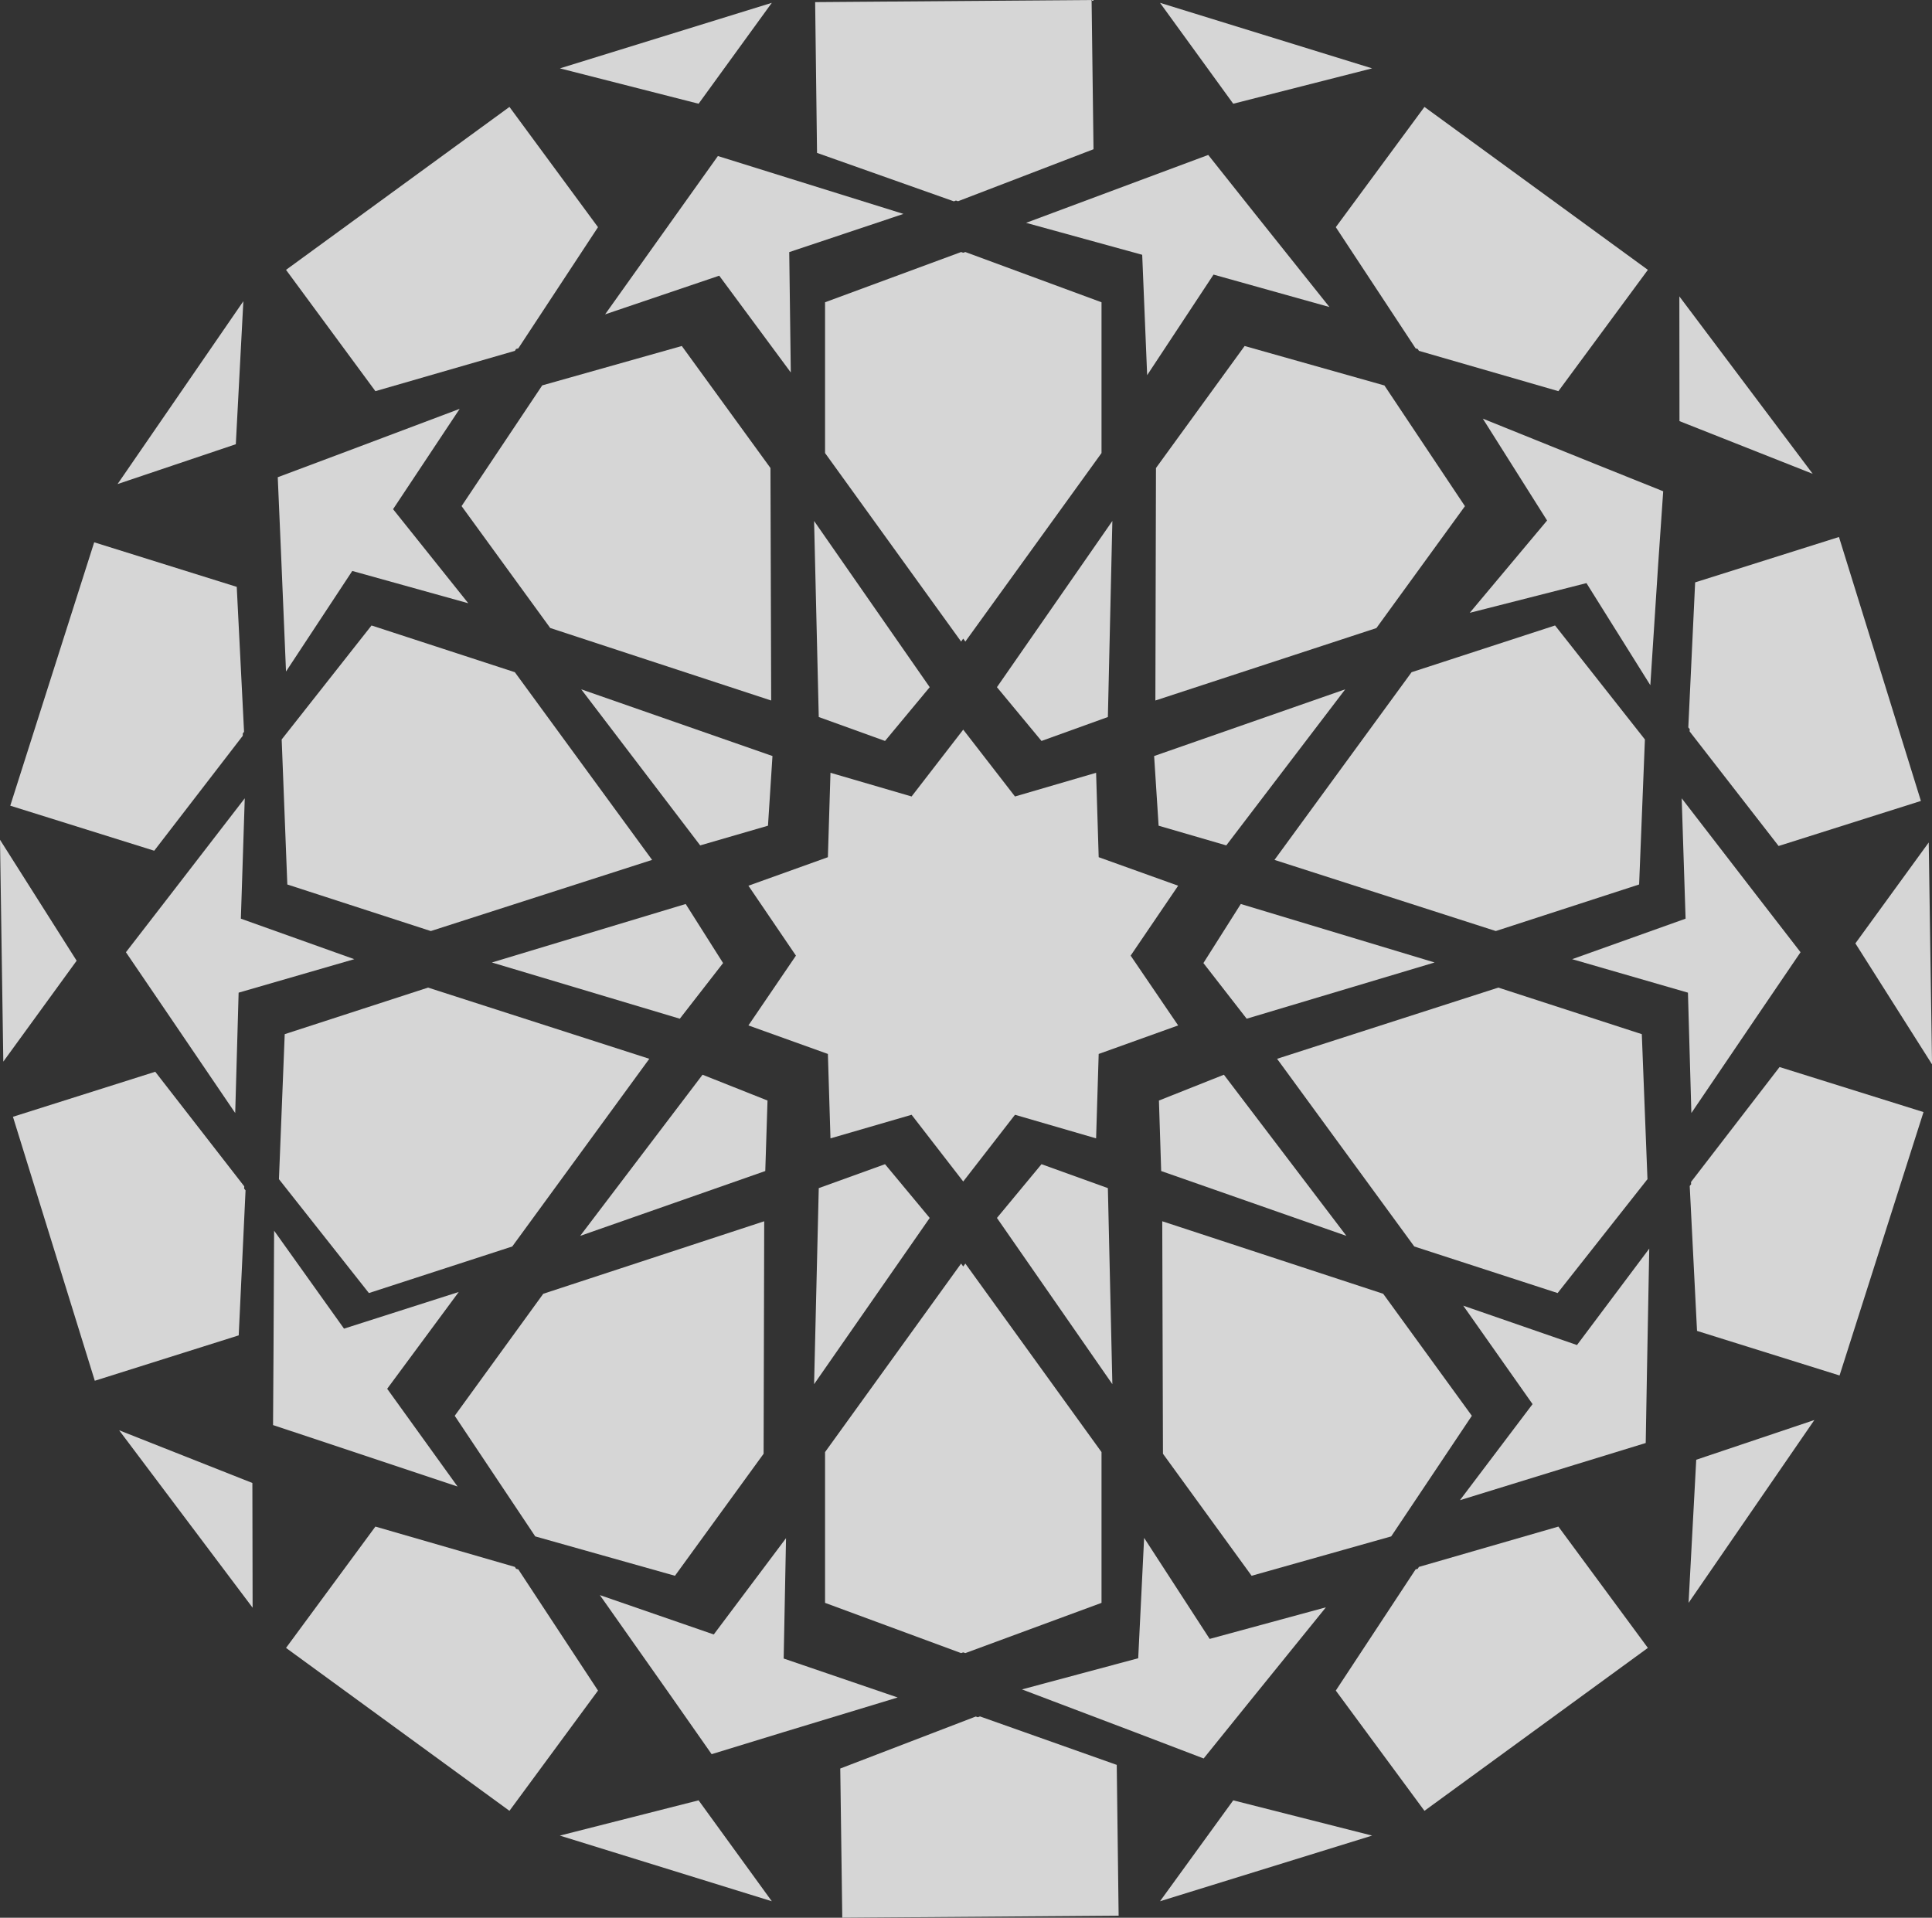
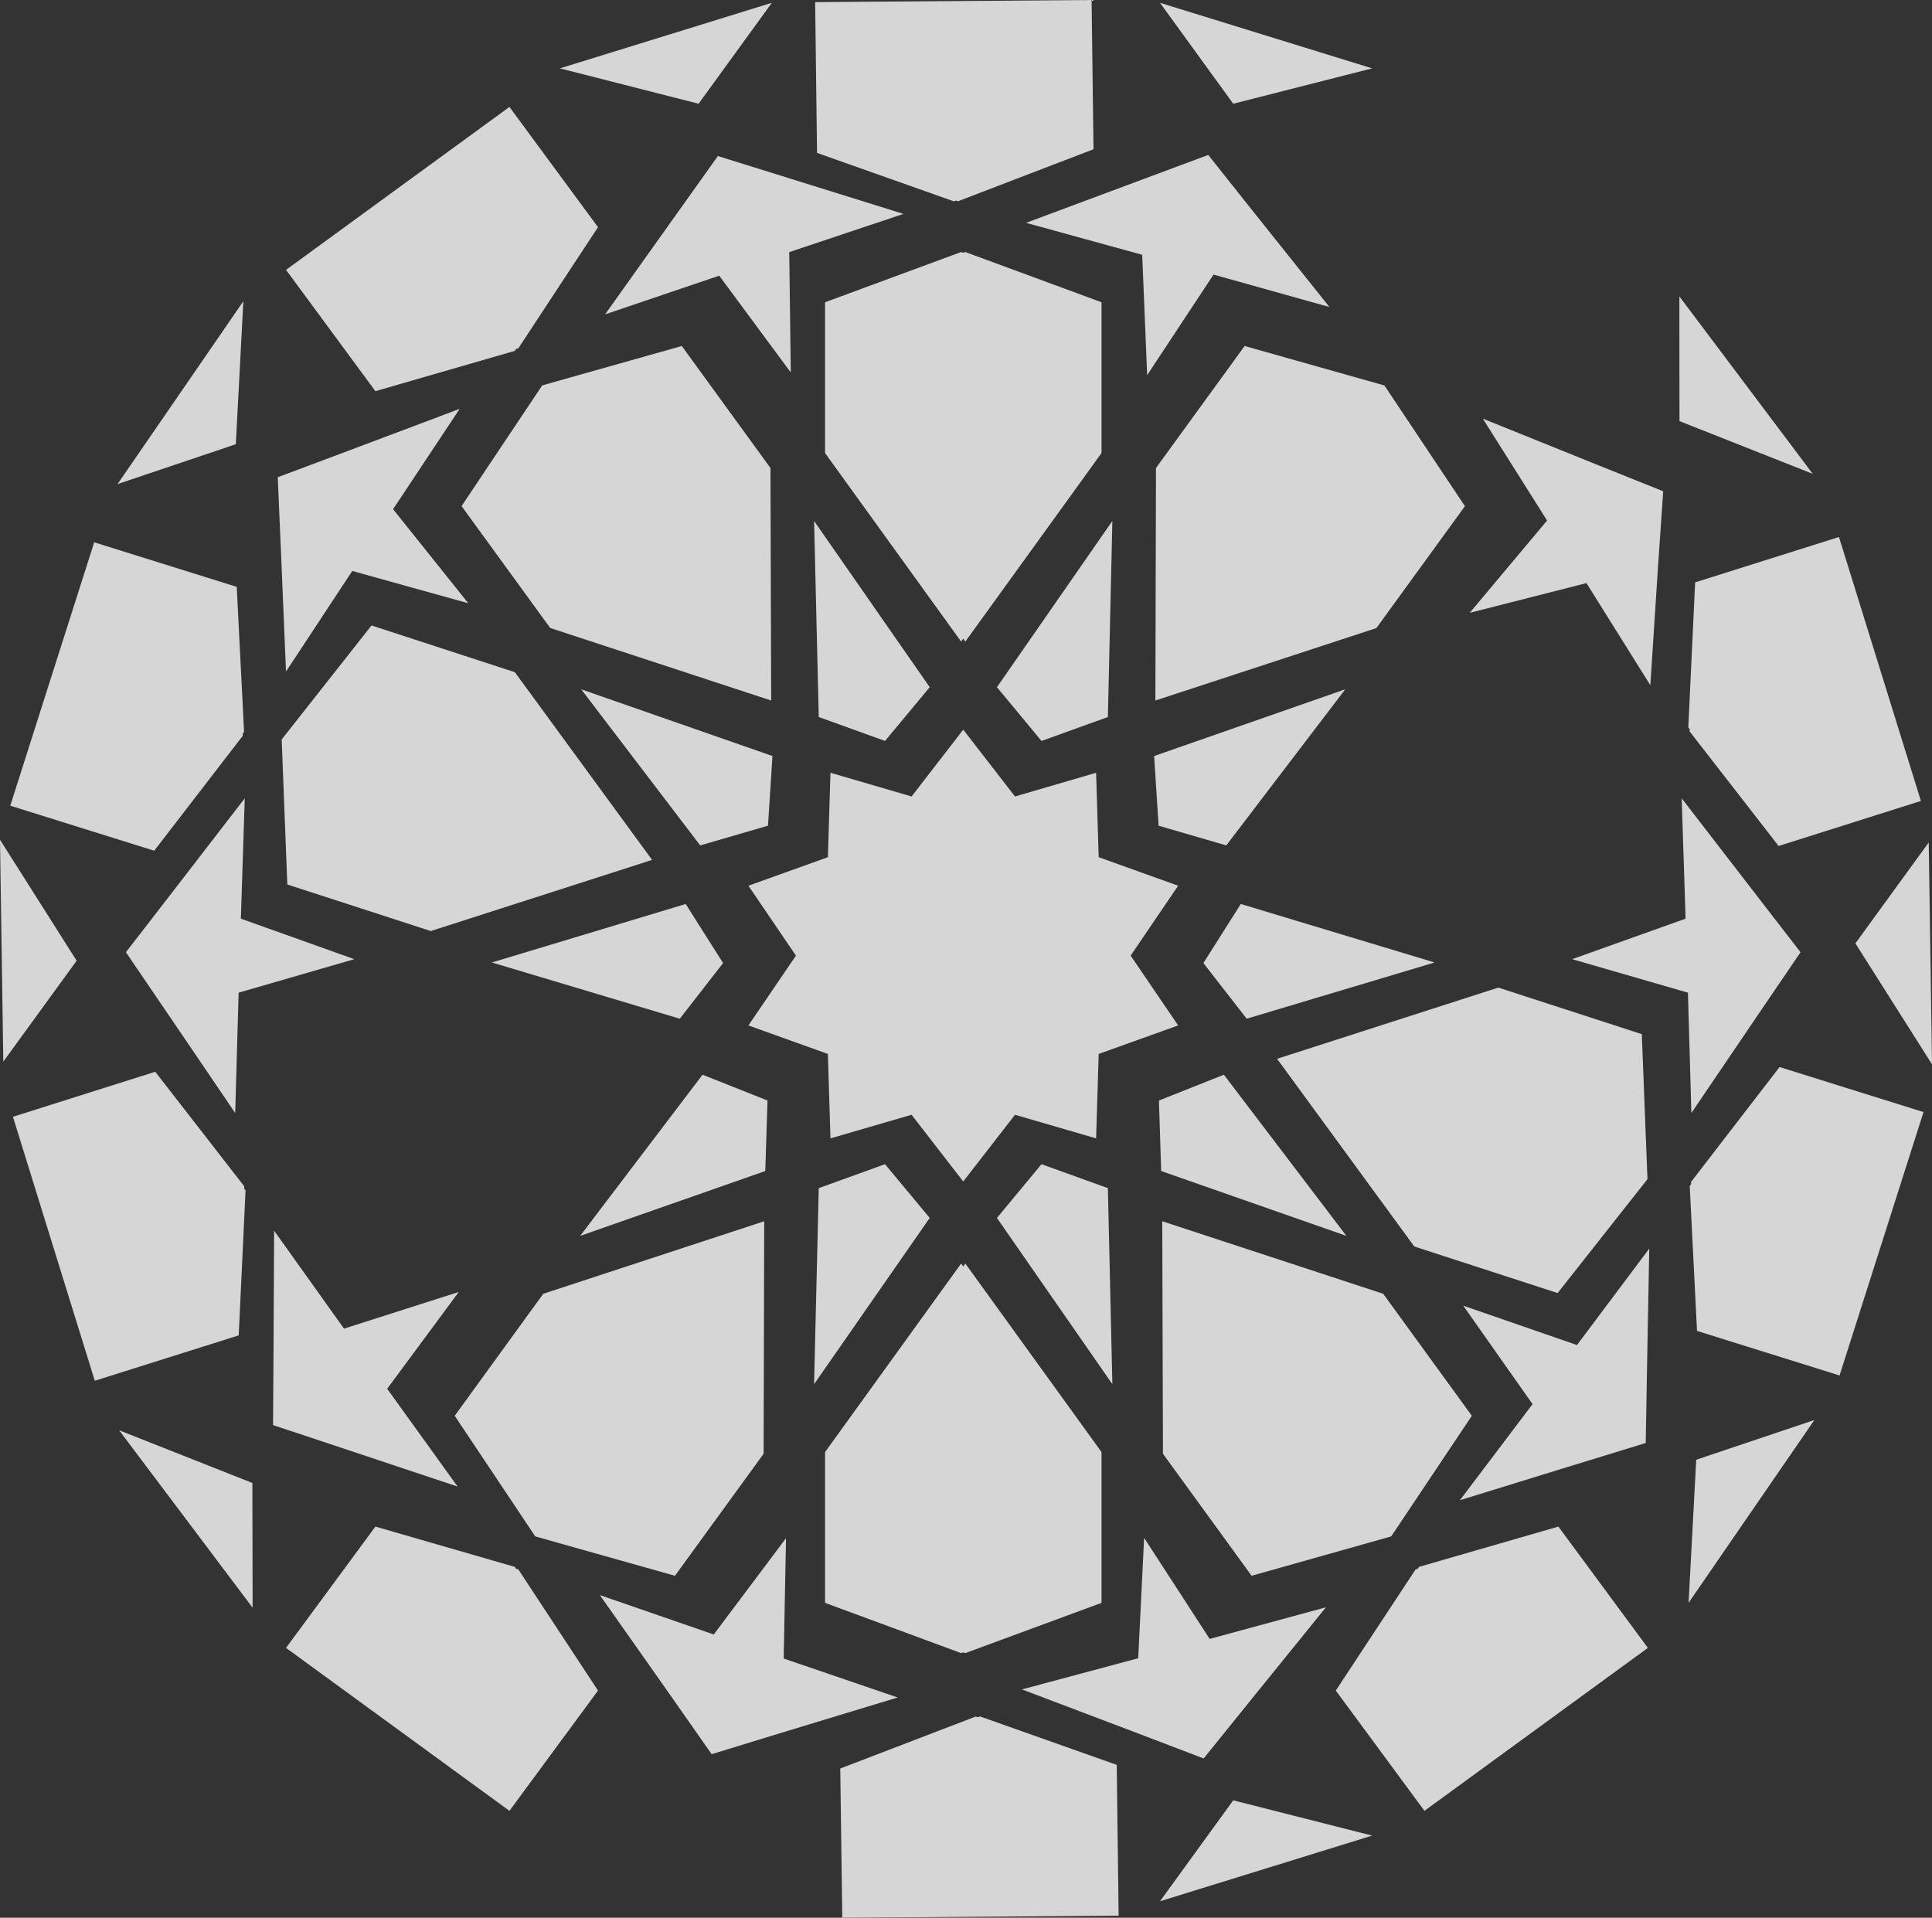
<svg xmlns="http://www.w3.org/2000/svg" width="124" height="123.092" viewBox="0 0 124 123.092">
  <rect x="0" y="0" width="124" height="123.092" fill="#333333" stroke="none" />
  <g id="Group_223" data-name="Group 223" transform="translate(0 0.001)" opacity="0.8">
    <path id="Path_716" data-name="Path 716" d="M950.094,998.38l14.18,4.654,5.69,7.832-5.176,7.741-8.959,2.527-5.69-7.832Z" transform="translate(-875.498 -919.994)" fill="#fff" fill-rule="evenodd" />
    <path id="Path_717" data-name="Path 717" d="M959.426,888.923l-11.888-4.162-.144-4.525,4.169-1.657Z" transform="translate(-873.011 -809.599)" fill="#fff" fill-rule="evenodd" />
    <path id="Path_718" data-name="Path 718" d="M1043.967,811.929l14.2-4.57,9.209,2.989.363,9.307-5.766,7.31-9.2-2.989Z" transform="translate(-962.001 -743.971)" fill="#fff" fill-rule="evenodd" />
    <path id="Path_719" data-name="Path 719" d="M998.568,742.777l-12.062,3.609-2.777-3.572,2.4-3.791Z" transform="translate(-906.492 -681.001)" fill="#fff" fill-rule="evenodd" />
-     <path id="Path_720" data-name="Path 720" d="M1041.844,526.422l8.8-12.047,9.209-3,5.766,7.317-.371,9.307-9.2,2.989Z" transform="translate(-960.045 -471.23)" fill="#fff" fill-rule="evenodd" />
    <path id="Path_721" data-name="Path 721" d="M955.71,563.522l-7.635,10.018-4.343-1.264-.288-4.472Z" transform="translate(-869.37 -519.279)" fill="#fff" fill-rule="evenodd" />
    <path id="Path_722" data-name="Path 722" d="M944.5,305.621l.038-14.922,5.69-7.832L959.2,285.4l5.168,7.748-5.683,7.824Z" transform="translate(-870.345 -260.66)" fill="#fff" fill-rule="evenodd" />
    <path id="Path_723" data-name="Path 723" d="M665.488,425.893l.3,12.584,4.253,1.536,2.868-3.451Z" transform="translate(-613.238 -392.456)" fill="#fff" fill-rule="evenodd" />
    <path id="Path_724" data-name="Path 724" d="M822.378,425.893l-.288,12.584-4.26,1.536-2.86-3.451Z" transform="translate(-750.984 -392.456)" fill="#fff" fill-rule="evenodd" />
    <path id="Path_725" data-name="Path 725" d="M683.456,231.056l-.136-.189-.136.189-8.732-12.1v-9.678l8.732-3.224.136.045.136-.045,8.74,3.224v9.678Z" transform="translate(-621.498 -189.878)" fill="#fff" fill-rule="evenodd" />
    <path id="Path_726" data-name="Path 726" d="M665.488,965.853l.3-12.584,4.253-1.536,2.868,3.45Z" transform="translate(-613.238 -877.01)" fill="#fff" fill-rule="evenodd" />
    <path id="Path_727" data-name="Path 727" d="M822.378,965.853l-.288-12.584-4.26-1.536-2.86,3.45Z" transform="translate(-750.984 -877.01)" fill="#fff" fill-rule="evenodd" />
    <path id="Path_728" data-name="Path 728" d="M683.456,1032.977l-.136.189-.136-.189-8.732,12.1v9.678l8.732,3.224.136-.046.136.046,8.74-3.224v-9.678Z" transform="translate(-621.498 -951.876)" fill="#fff" fill-rule="evenodd" />
    <path id="Path_729" data-name="Path 729" d="M391.592,998.38l-14.181,4.654-5.683,7.832,5.168,7.741,8.967,2.527,5.69-7.832Z" transform="translate(-342.543 -919.994)" fill="#fff" fill-rule="evenodd" />
    <path id="Path_730" data-name="Path 730" d="M474.275,888.923l11.88-4.162.144-4.525-4.17-1.657Z" transform="translate(-437.038 -809.599)" fill="#fff" fill-rule="evenodd" />
-     <path id="Path_731" data-name="Path 731" d="M251.8,811.929l-14.2-4.57-9.2,2.989-.371,9.307,5.774,7.31,9.2-2.989Z" transform="translate(-210.126 -743.971)" fill="#fff" fill-rule="evenodd" />
    <path id="Path_732" data-name="Path 732" d="M402.088,742.777l12.062,3.609,2.777-3.572-2.4-3.791Z" transform="translate(-370.518 -681.001)" fill="#fff" fill-rule="evenodd" />
    <path id="Path_733" data-name="Path 733" d="M254.022,526.422l-8.808-12.047-9.2-3-5.766,7.317L230.61,528l9.209,2.989Z" transform="translate(-212.169 -471.23)" fill="#fff" fill-rule="evenodd" />
    <path id="Path_734" data-name="Path 734" d="M475.142,563.522l7.635,10.018,4.351-1.264.288-4.472Z" transform="translate(-437.837 -519.279)" fill="#fff" fill-rule="evenodd" />
    <path id="Path_735" data-name="Path 735" d="M397.189,305.621l-.046-14.922-5.69-7.832-8.959,2.528-5.176,7.748,5.69,7.824Z" transform="translate(-347.693 -260.66)" fill="#fff" fill-rule="evenodd" />
    <path id="Path_736" data-name="Path 736" d="M625.593,596.483l3.322,4.29,5.206-1.521.166,5.418,5.1,1.831-3.049,4.487,3.049,4.48-5.1,1.831-.166,5.418-5.206-1.514-3.322,4.283-3.314-4.283-5.206,1.514-.166-5.418-5.1-1.831,3.049-4.48-3.049-4.487,5.1-1.831.166-5.418,5.206,1.521Z" transform="translate(-563.771 -549.652)" fill="#fff" fill-rule="evenodd" />
    <path id="Path_737" data-name="Path 737" d="M1296.95,658.7l-4.722-6.122.25,7.726-7.28,2.6,7.431,2.149.22,7.726,4.336-6.394,2.671-3.927Z" transform="translate(-1184.293 -601.34)" fill="#fff" fill-rule="evenodd" />
    <path id="Path_738" data-name="Path 738" d="M105.835,658.7l4.722-6.122-.25,7.726,7.279,2.6-7.423,2.149-.219,7.726-4.343-6.394-2.671-3.927Z" transform="translate(-94.848 -601.34)" fill="#fff" fill-rule="evenodd" />
    <path id="Path_739" data-name="Path 739" d="M846.019,128.3,838.778,131l7.453,2.051.318,7.726,4.26-6.455,7.439,2.081-4.82-6.038-2.959-3.723Z" transform="translate(-772.922 -116.698)" fill="#fff" fill-rule="evenodd" />
    <path id="Path_740" data-name="Path 740" d="M494.82,1267.418l-4.449-6.318,7.31,2.527,4.638-6.182-.151,7.726,7.317,2.5-7.4,2.247-4.54,1.392Z" transform="translate(-451.87 -1158.719)" fill="#fff" fill-rule="evenodd" />
    <path id="Path_741" data-name="Path 741" d="M499.1,131.375l-4.487,6.3,7.325-2.482,4.593,6.213-.1-7.726,7.332-2.452-7.378-2.3-4.533-1.415Z" transform="translate(-455.776 -117.499)" fill="#fff" fill-rule="evenodd" />
    <path id="Path_742" data-name="Path 742" d="M842.631,1269.714l-7.226-2.739,7.461-2,.379-7.726,4.207,6.485,7.461-2.028-4.866,6.009-2.981,3.693Z" transform="translate(-769.813 -1158.541)" fill="#fff" fill-rule="evenodd" />
    <path id="Path_743" data-name="Path 743" d="M227.27,343.371l.325,7.726,4.253-6.455,7.446,2.073-4.828-6.038,4.275-6.44-7.234,2.724-4.442,1.665Z" transform="translate(-209.238 -307.996)" fill="#fff" fill-rule="evenodd" />
    <path id="Path_744" data-name="Path 744" d="M1200.832,1034.609l-7.385,2.278,4.661-6.167-4.449-6.318,7.3,2.527,4.639-6.19-.144,7.733-.083,4.745Z" transform="translate(-1099.745 -940.598)" fill="#fff" fill-rule="evenodd" />
    <path id="Path_745" data-name="Path 745" d="M227.721,1020.065l7.332,2.444-4.517-6.273,4.593-6.213-7.363,2.353-4.487-6.288-.038,7.733-.03,4.745Z" transform="translate(-205.686 -927.098)" fill="#fff" fill-rule="evenodd" />
    <path id="Path_746" data-name="Path 746" d="M1213.541,351.634l-.5,7.711-4.1-6.553-7.491,1.907,4.964-5.925-4.124-6.538,7.166,2.891,4.411,1.771Z" transform="translate(-1107.119 -315.366)" fill="#fff" fill-rule="evenodd" />
    <path id="Path_747" data-name="Path 747" d="M684.1,0,666.357.135l.121,9.678,8.785,3.11.129-.053.136.045,8.695-3.337Z" transform="translate(-614.039)" fill="#fff" />
-     <path id="Path_748" data-name="Path 748" d="M1111.991,97.871l-5.743,7.786-8.952-2.588-.076-.121-.136-.038-5.123-7.779,5.69-7.718Z" transform="translate(-1006.227 -80.551)" fill="#fff" fill-rule="evenodd" />
    <path id="Path_749" data-name="Path 749" d="M233.811,1255.783l5.736-7.787,8.952,2.588.076.121.144.038,5.115,7.779-5.683,7.718Z" transform="translate(-215.453 -1150.013)" fill="#fff" fill-rule="evenodd" />
    <path id="Path_750" data-name="Path 750" d="M233.811,97.871l5.736,7.786,8.952-2.588.076-.121.144-.038,5.115-7.779-5.683-7.718Z" transform="translate(-215.453 -80.551)" fill="#fff" fill-rule="evenodd" />
    <path id="Path_751" data-name="Path 751" d="M1111.991,1255.783l-5.743-7.787-8.952,2.588-.076.121-.136.038-5.123,7.779,5.69,7.718Z" transform="translate(-1006.227 -1150.013)" fill="#fff" fill-rule="evenodd" />
    <path id="Path_752" data-name="Path 752" d="M8.383,460.243l9.239,2.891,5.683-7.378v-.144l.083-.114-.469-9.3-9.149-2.86Z" transform="translate(-7.724 -408.531)" fill="#fff" fill-rule="evenodd" />
    <path id="Path_753" data-name="Path 753" d="M1396.294,875.208l-9.239-2.891-5.683,7.378.008.144-.091.114.469,9.3,9.148,2.861Z" transform="translate(-1272.839 -803.83)" fill="#fff" fill-rule="evenodd" />
    <path id="Path_754" data-name="Path 754" d="M15.763,896.006,25,893.093l.439-9.307-.091-.114.008-.144-5.713-7.355-9.133,2.89Z" transform="translate(-9.679 -807.383)" fill="#fff" fill-rule="evenodd" />
    <path id="Path_755" data-name="Path 755" d="M1389.8,439l-9.231,2.913-.439,9.307.091.114-.008.144,5.713,7.355,9.133-2.891Z" transform="translate(-1271.771 -404.534)" fill="#fff" fill-rule="evenodd" />
    <path id="Path_756" data-name="Path 756" d="M695.715,1403.218l-.136-.045-8.695,3.337.129,9.58,17.737-.136-.121-9.678-8.778-3.11Z" transform="translate(-632.954 -1292.998)" fill="#fff" />
    <path id="Path_757" data-name="Path 757" d="M948.262,1478.263l4.7-6.477,8.914,2.263Z" transform="translate(-873.81 -1356.232)" fill="#fff" fill-rule="evenodd" />
-     <path id="Path_758" data-name="Path 758" d="M471.3,1478.263l-4.7-6.477-8.906,2.263Z" transform="translate(-421.763 -1356.232)" fill="#fff" fill-rule="evenodd" />
+     <path id="Path_758" data-name="Path 758" d="M471.3,1478.263Z" transform="translate(-421.763 -1356.232)" fill="#fff" fill-rule="evenodd" />
    <path id="Path_759" data-name="Path 759" d="M106,1180.645l-.015-8.006-8.551-3.382Z" transform="translate(-89.787 -1077.455)" fill="#fff" fill-rule="evenodd" />
    <path id="Path_760" data-name="Path 760" d="M948.262,2.313l4.7,6.477,8.914-2.27Z" transform="translate(-873.81 -2.133)" fill="#fff" fill-rule="evenodd" />
    <path id="Path_761" data-name="Path 761" d="M1372.807,242.294l.008,8.006,8.551,3.383Z" transform="translate(-1265.022 -223.271)" fill="#fff" fill-rule="evenodd" />
    <path id="Path_762" data-name="Path 762" d="M96.088,257.982l7.59-2.557.484-9.179Z" transform="translate(-88.543 -226.913)" fill="#fff" fill-rule="evenodd" />
    <path id="Path_763" data-name="Path 763" d="M1388.4,1160.872l-7.582,2.55-.492,9.186Z" transform="translate(-1271.95 -1069.729)" fill="#fff" fill-rule="evenodd" />
    <path id="Path_764" data-name="Path 764" d="M.212,700.741l4.707-6.477L0,686.5Z" transform="translate(0 -632.601)" fill="#fff" />
    <path id="Path_765" data-name="Path 765" d="M1516.7,695.194l4.919,7.764-.212-14.241Z" transform="translate(-1397.617 -634.644)" fill="#fff" />
    <path id="Path_766" data-name="Path 766" d="M471.3,2.313l-4.7,6.477L457.7,6.52Z" transform="translate(-421.763 -2.133)" fill="#fff" fill-rule="evenodd" />
  </g>
</svg>